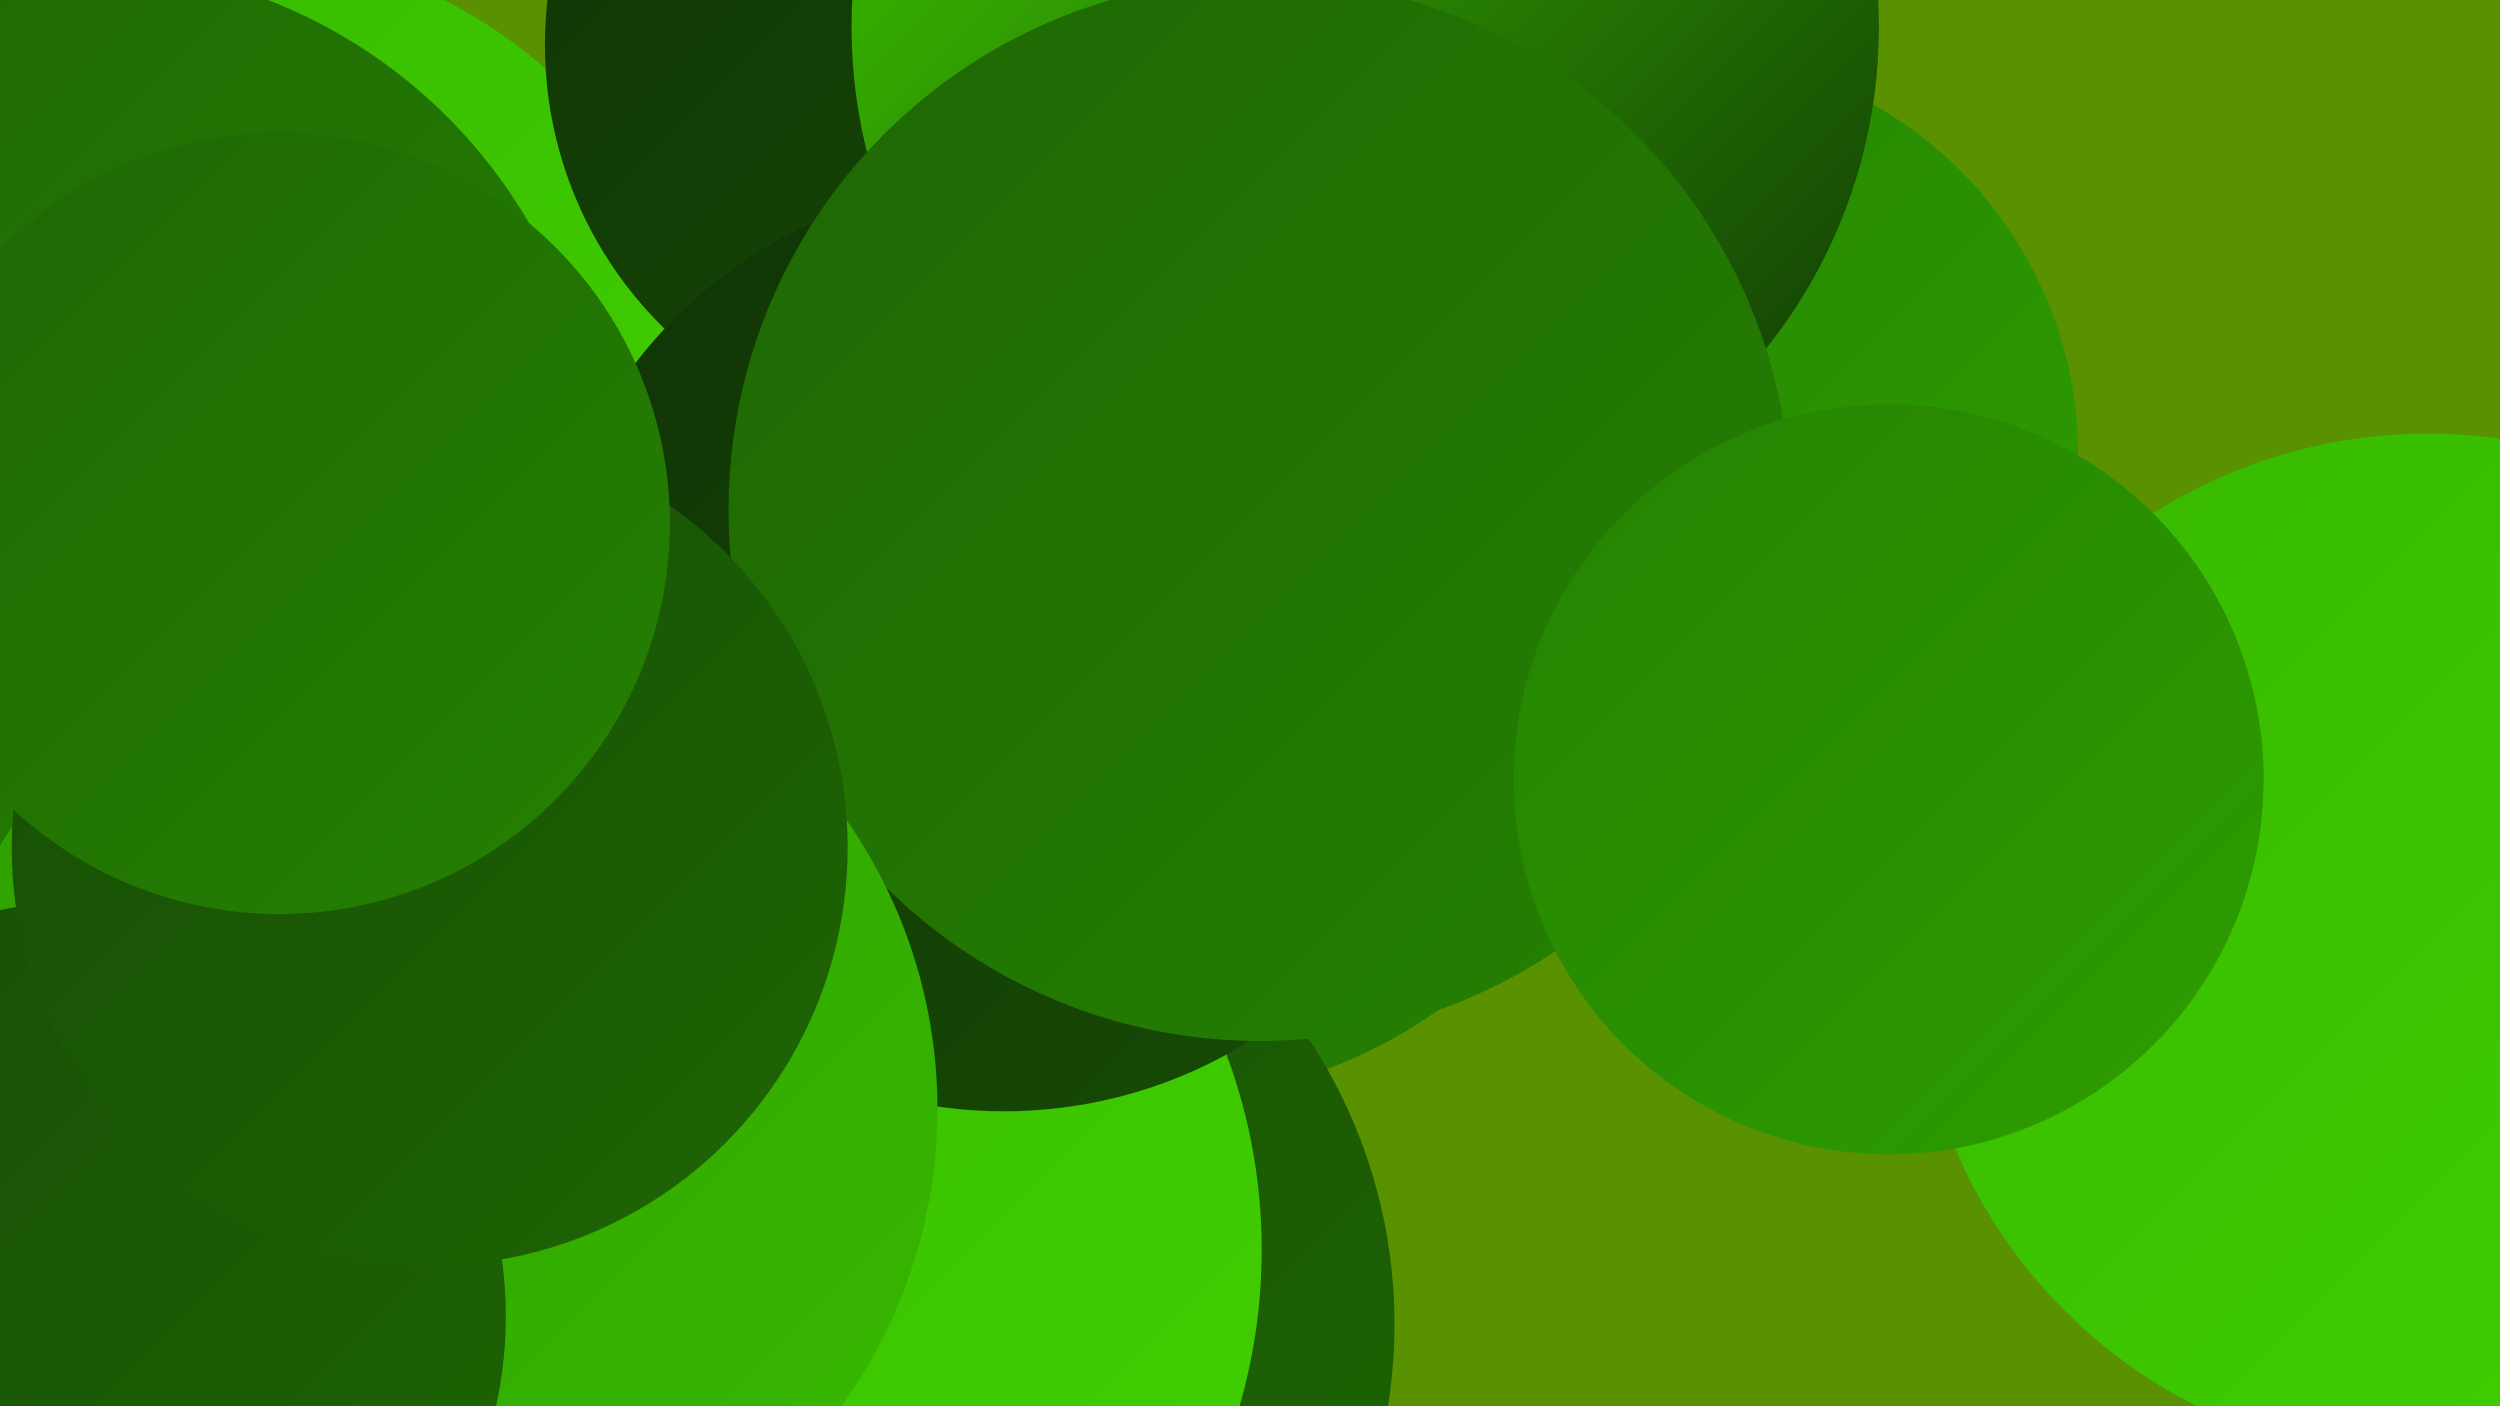
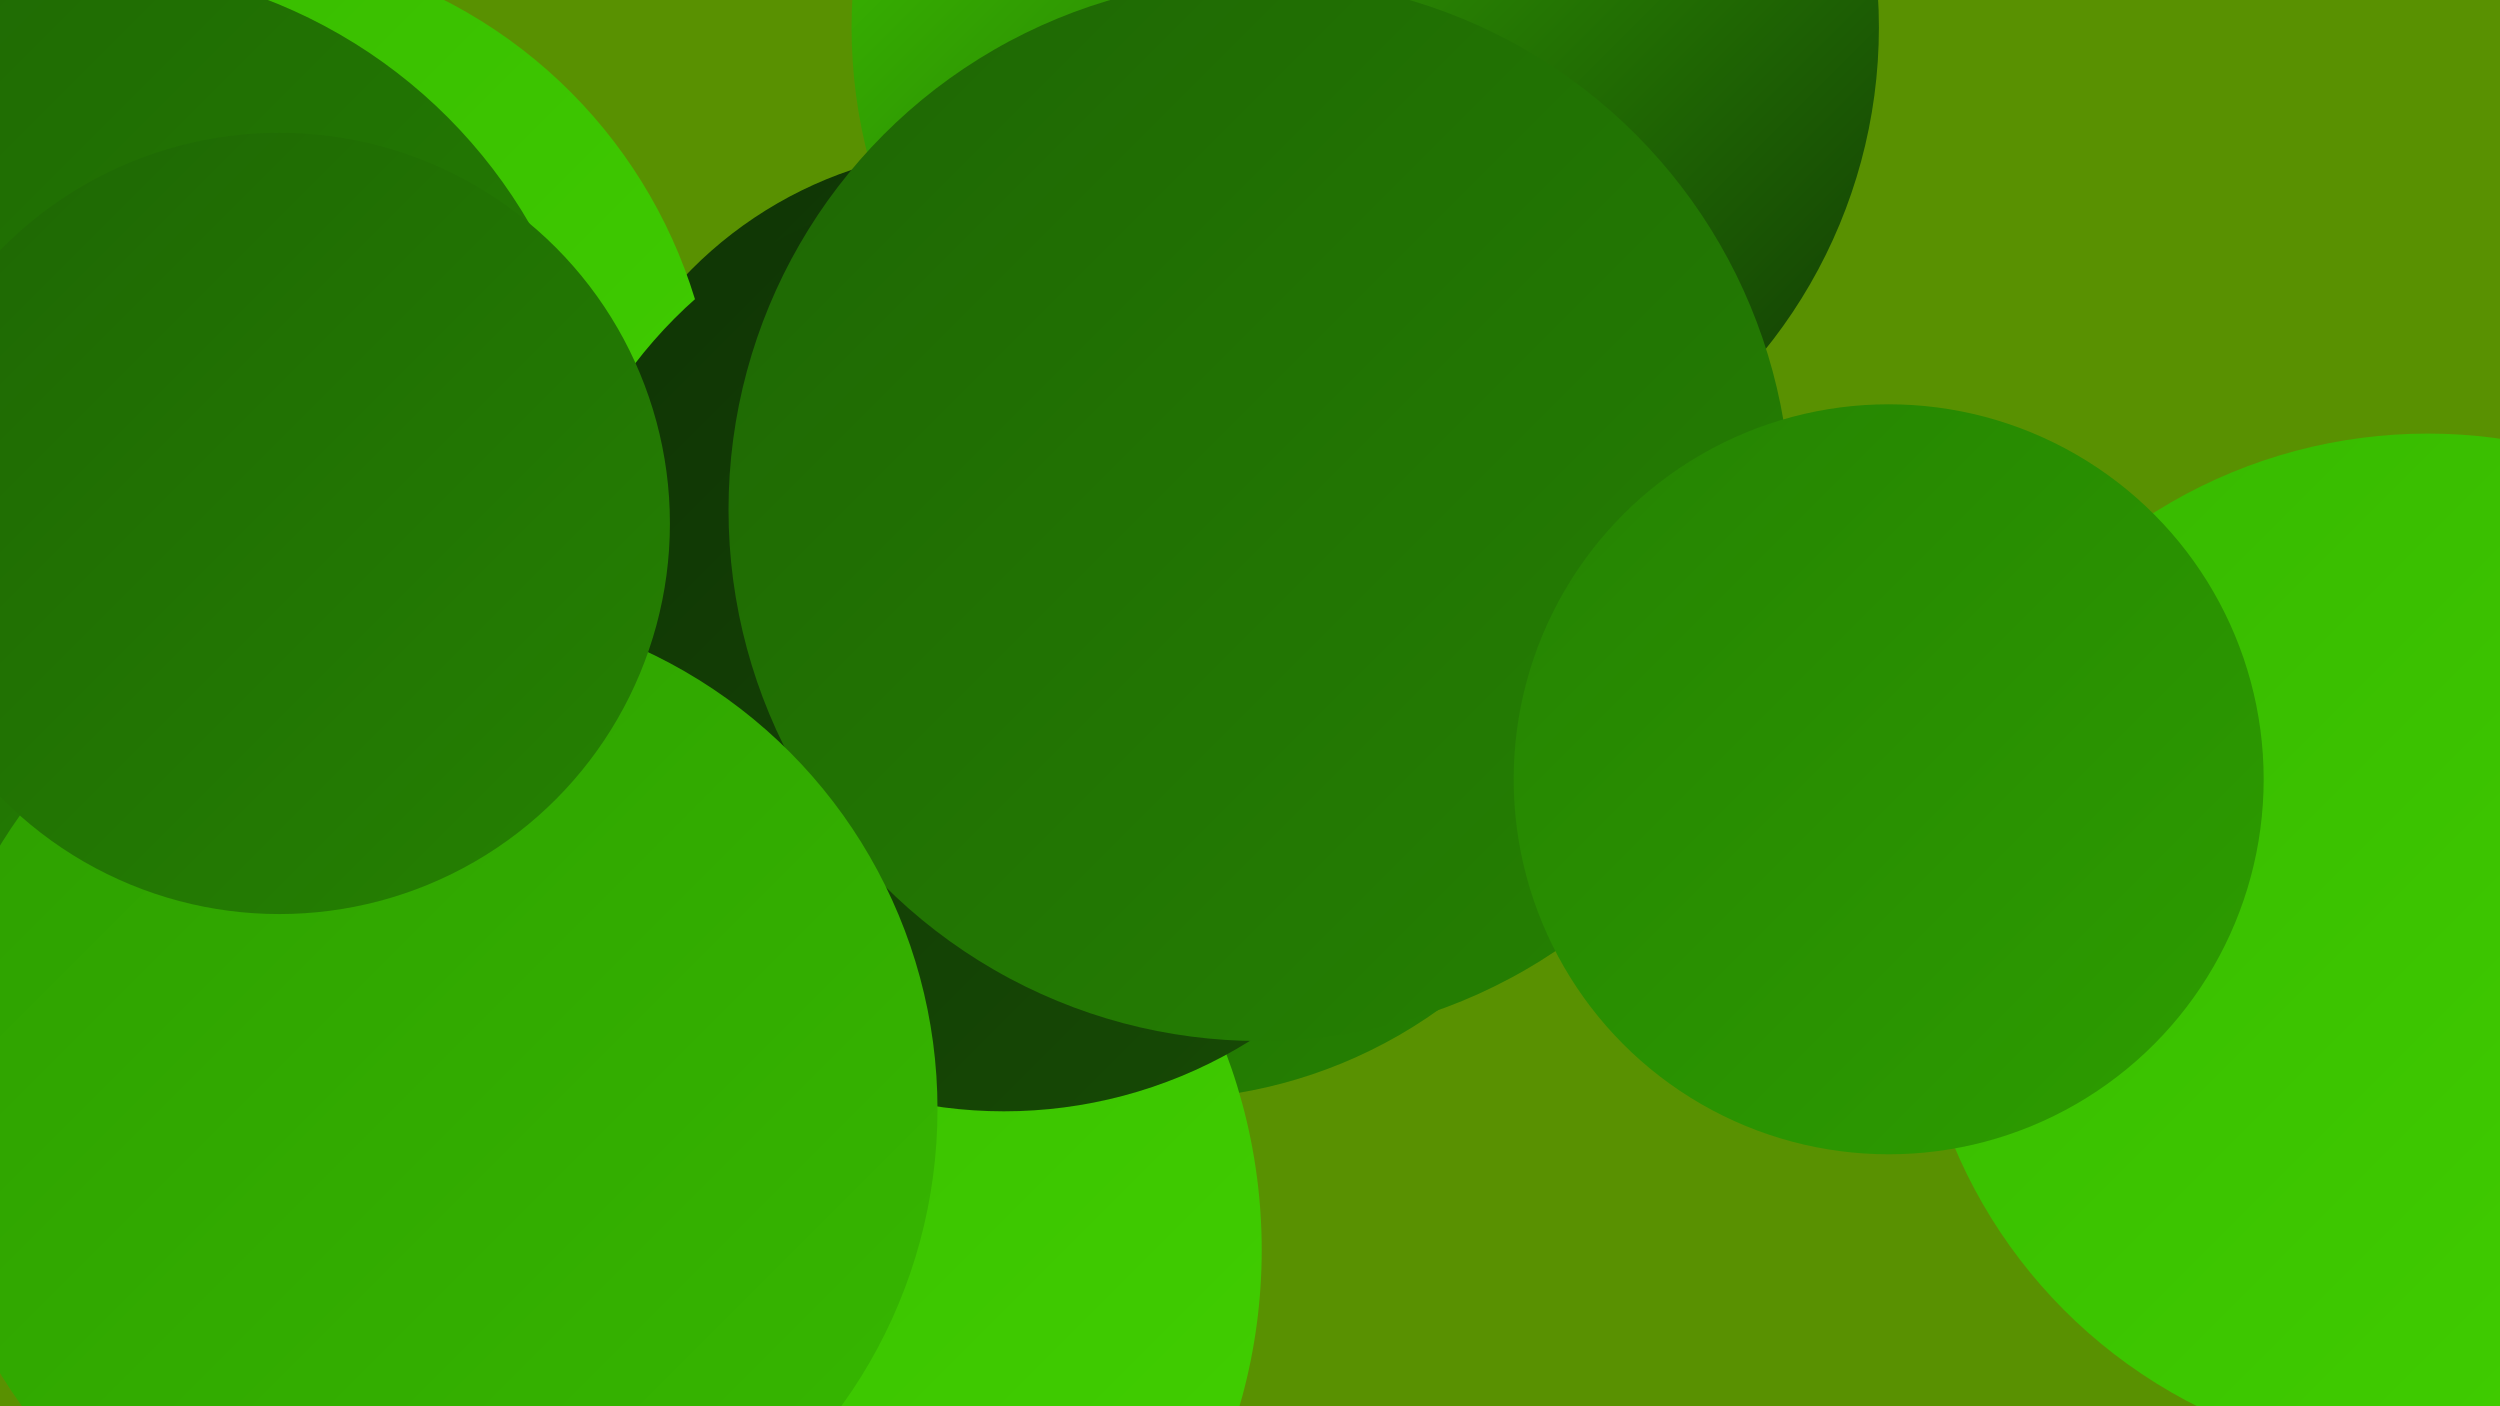
<svg xmlns="http://www.w3.org/2000/svg" width="1280" height="720">
  <defs>
    <linearGradient id="grad0" x1="0%" y1="0%" x2="100%" y2="100%">
      <stop offset="0%" style="stop-color:#0f3305;stop-opacity:1" />
      <stop offset="100%" style="stop-color:#174c05;stop-opacity:1" />
    </linearGradient>
    <linearGradient id="grad1" x1="0%" y1="0%" x2="100%" y2="100%">
      <stop offset="0%" style="stop-color:#174c05;stop-opacity:1" />
      <stop offset="100%" style="stop-color:#1e6604;stop-opacity:1" />
    </linearGradient>
    <linearGradient id="grad2" x1="0%" y1="0%" x2="100%" y2="100%">
      <stop offset="0%" style="stop-color:#1e6604;stop-opacity:1" />
      <stop offset="100%" style="stop-color:#258202;stop-opacity:1" />
    </linearGradient>
    <linearGradient id="grad3" x1="0%" y1="0%" x2="100%" y2="100%">
      <stop offset="0%" style="stop-color:#258202;stop-opacity:1" />
      <stop offset="100%" style="stop-color:#2d9e00;stop-opacity:1" />
    </linearGradient>
    <linearGradient id="grad4" x1="0%" y1="0%" x2="100%" y2="100%">
      <stop offset="0%" style="stop-color:#2d9e00;stop-opacity:1" />
      <stop offset="100%" style="stop-color:#37b800;stop-opacity:1" />
    </linearGradient>
    <linearGradient id="grad5" x1="0%" y1="0%" x2="100%" y2="100%">
      <stop offset="0%" style="stop-color:#37b800;stop-opacity:1" />
      <stop offset="100%" style="stop-color:#41d100;stop-opacity:1" />
    </linearGradient>
    <linearGradient id="grad6" x1="0%" y1="0%" x2="100%" y2="100%">
      <stop offset="0%" style="stop-color:#41d100;stop-opacity:1" />
      <stop offset="100%" style="stop-color:#0f3305;stop-opacity:1" />
    </linearGradient>
  </defs>
  <rect width="1280" height="720" fill="#599101" />
  <circle cx="503" cy="286" r="210" fill="url(#grad0)" />
  <circle cx="111" cy="228" r="256" fill="url(#grad5)" />
-   <circle cx="858" cy="233" r="206" fill="url(#grad3)" />
-   <circle cx="482" cy="23" r="203" fill="url(#grad0)" />
  <circle cx="593" cy="316" r="247" fill="url(#grad2)" />
-   <circle cx="449" cy="678" r="265" fill="url(#grad1)" />
  <circle cx="359" cy="640" r="287" fill="url(#grad5)" />
  <circle cx="699" cy="14" r="263" fill="url(#grad6)" />
  <circle cx="640" cy="268" r="248" fill="url(#grad6)" />
  <circle cx="215" cy="466" r="201" fill="url(#grad0)" />
  <circle cx="41" cy="248" r="266" fill="url(#grad2)" />
  <circle cx="1243" cy="485" r="263" fill="url(#grad5)" />
  <circle cx="234" cy="431" r="200" fill="url(#grad2)" />
  <circle cx="514" cy="331" r="238" fill="url(#grad0)" />
  <circle cx="645" cy="261" r="272" fill="url(#grad2)" />
  <circle cx="221" cy="568" r="259" fill="url(#grad4)" />
  <circle cx="967" cy="399" r="192" fill="url(#grad3)" />
-   <circle cx="46" cy="674" r="213" fill="url(#grad1)" />
-   <circle cx="220" cy="434" r="214" fill="url(#grad1)" />
  <circle cx="143" cy="268" r="200" fill="url(#grad2)" />
</svg>